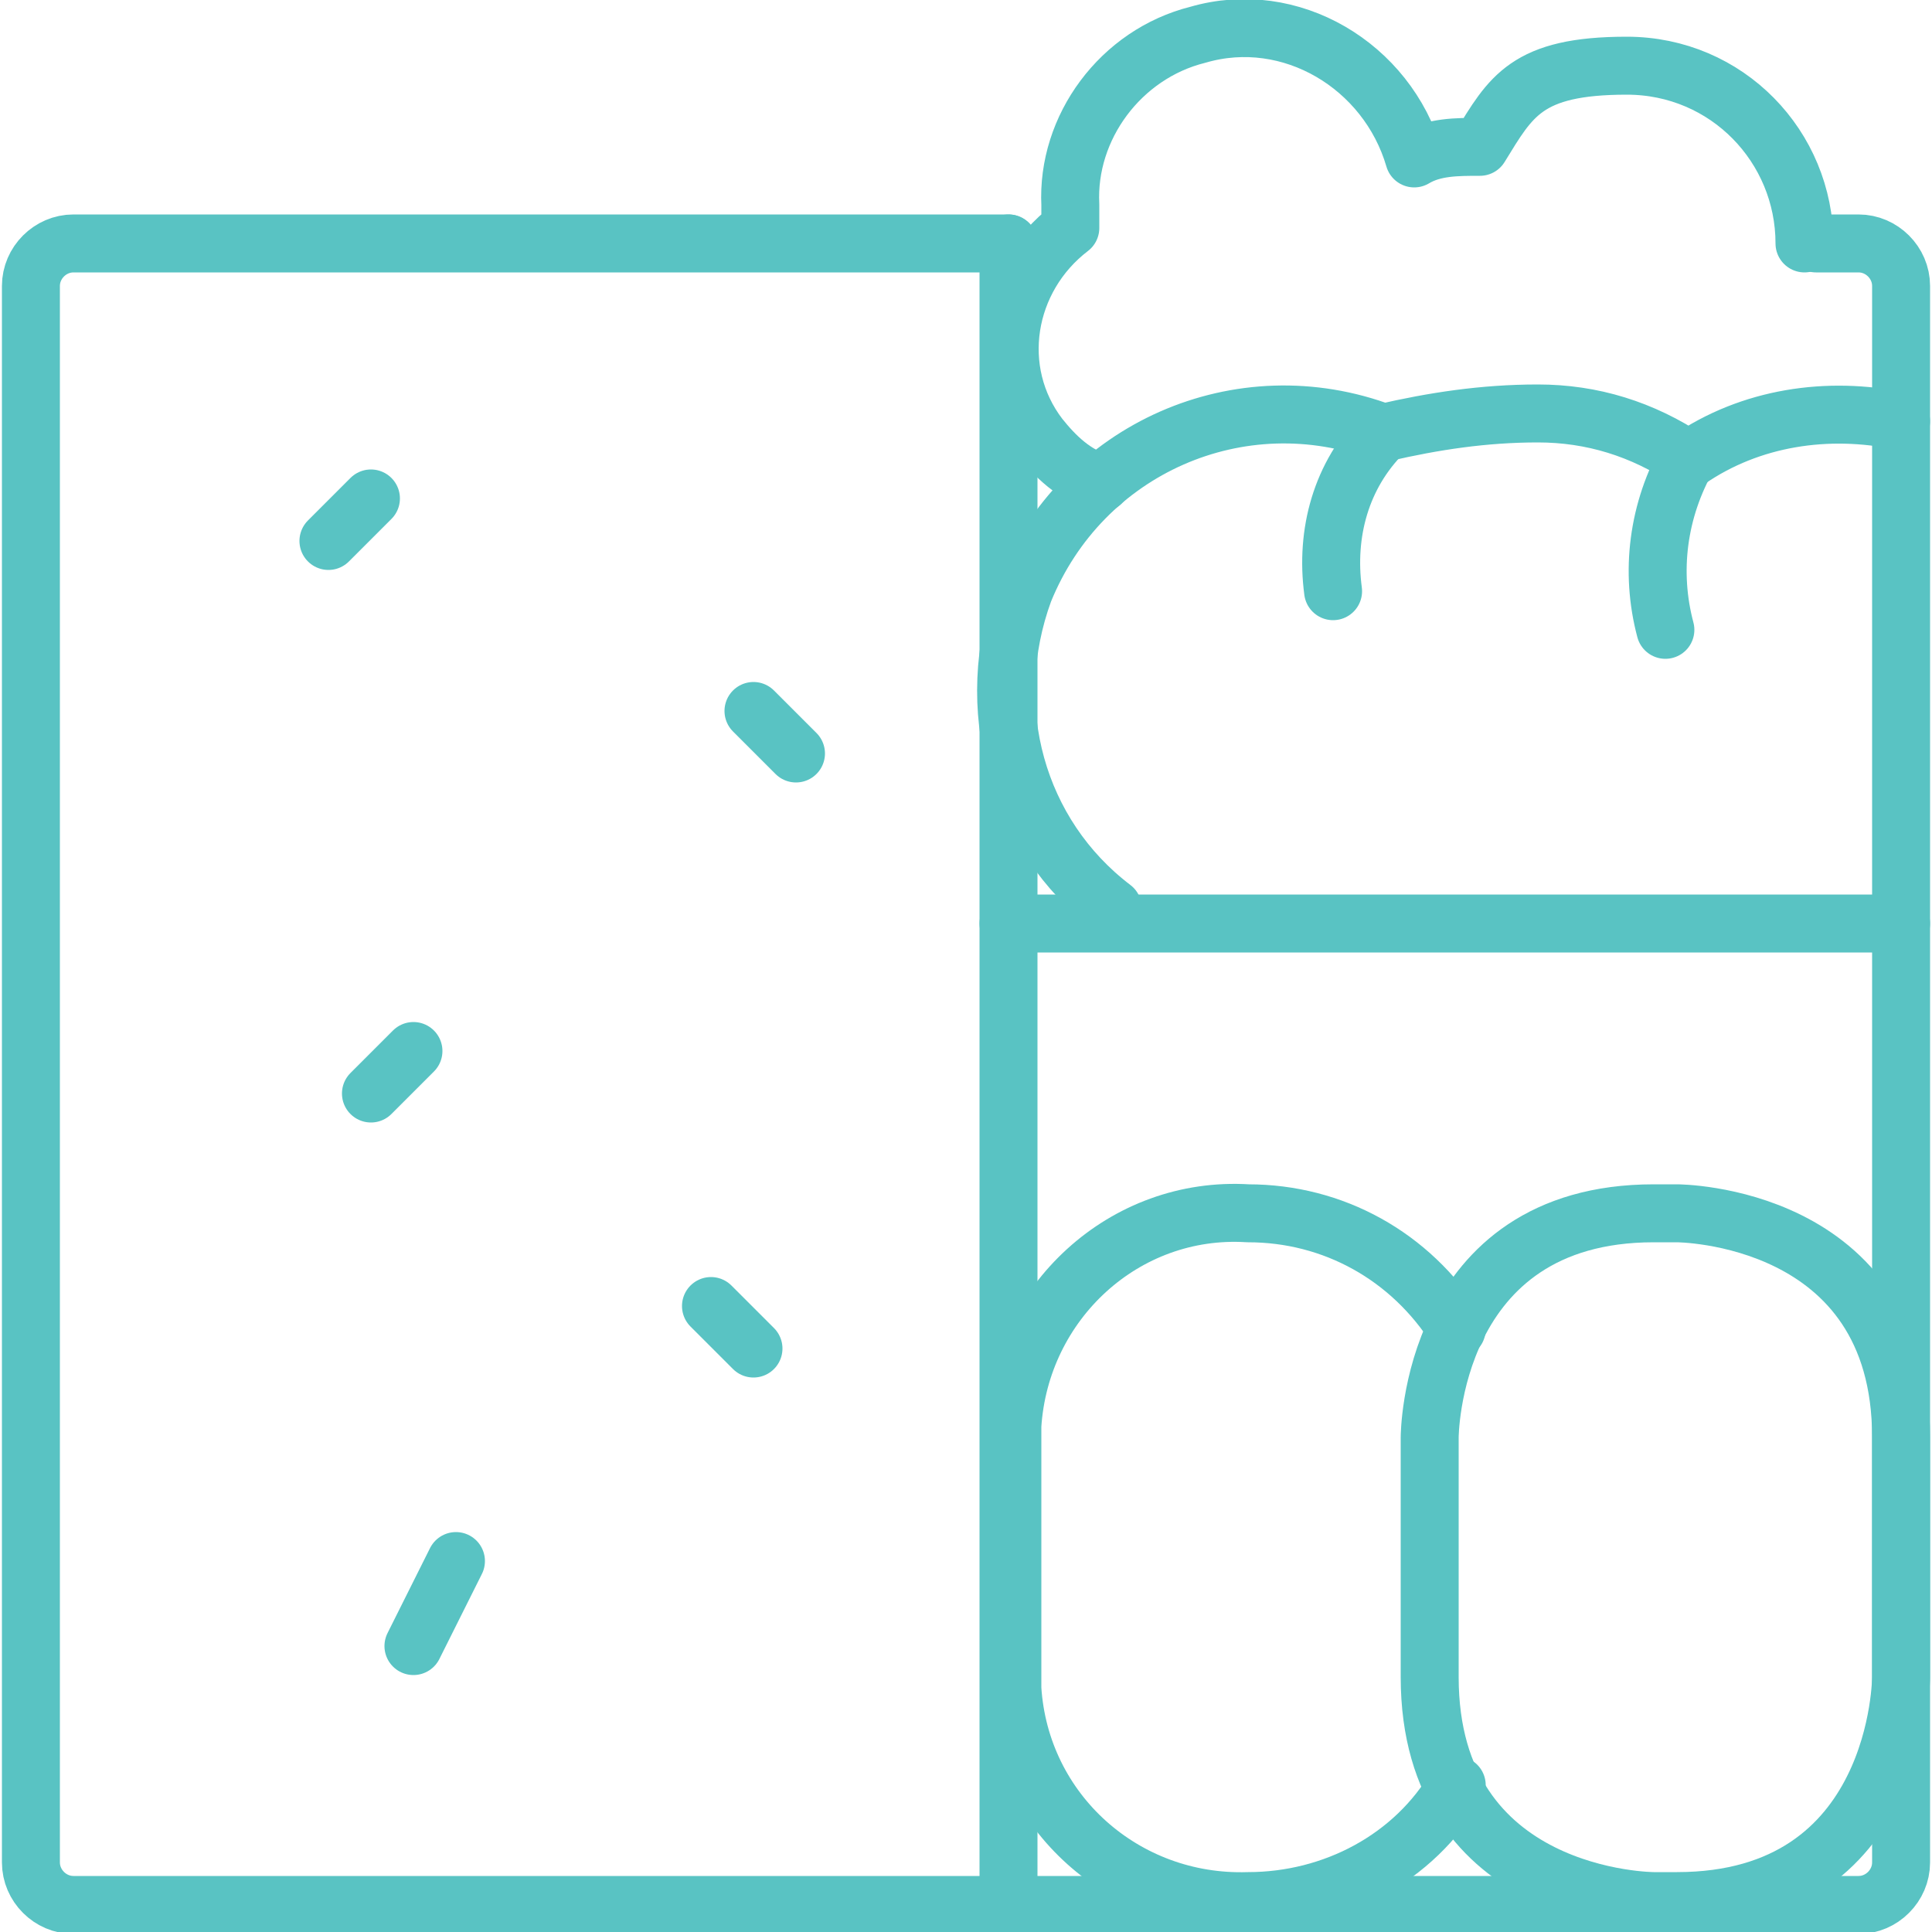
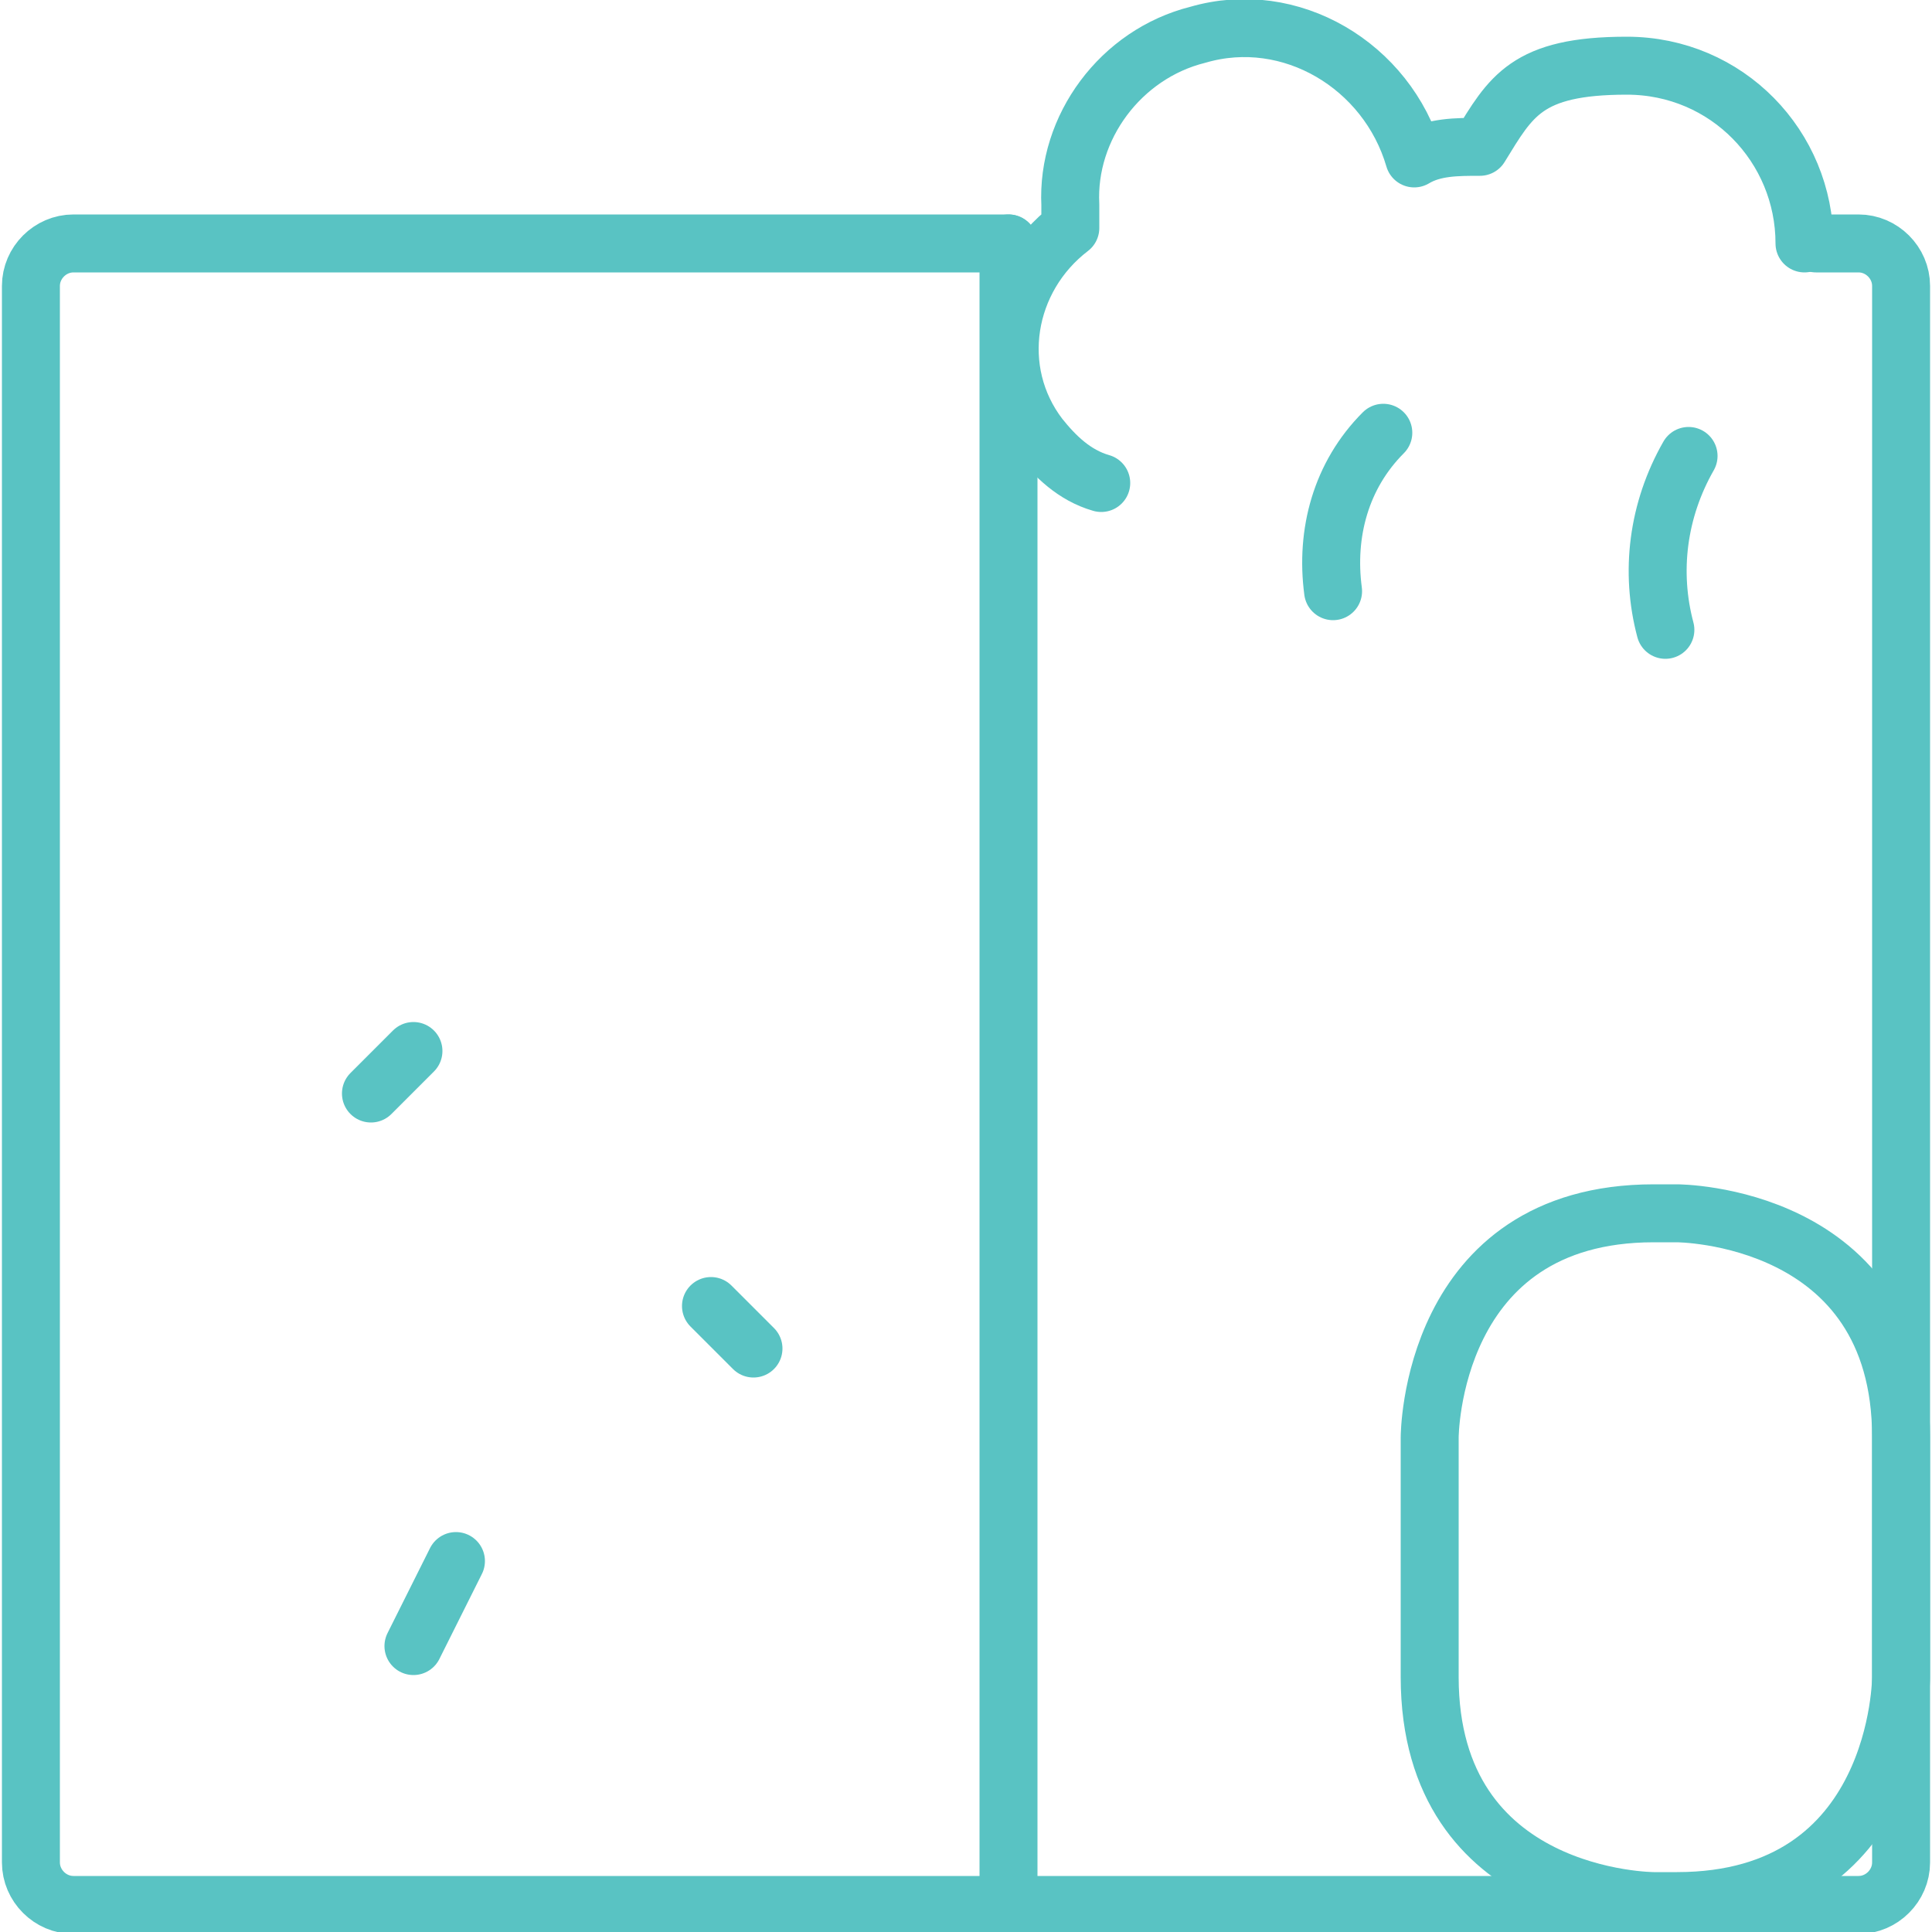
<svg xmlns="http://www.w3.org/2000/svg" id="Asian-Food-Japanese-Launchbox-Bento-Ekiben--Streamline-Ultimate.svg" width="50" height="50" version="1.1" viewBox="0 0 50 50">
  <defs>
    <style>
      .cls-1 {
        fill: none;
        stroke: #59c3c3;
        stroke-linecap: round;
        stroke-linejoin: round;
        stroke-width: 1.5px;
      }
    </style>
  </defs>
  <path class="cls-1" d="M47,6.3h1.1c.6,0,1.1.5,1.1,1.1v40.8c0,.6-.5,1.1-1.1,1.1H1.9c-.6,0-1.1-.5-1.1-1.1V7.4c0-.6.5-1.1,1.1-1.1h24.2" />
  <path class="cls-1" d="M26.1,6.3v43" />
-   <path class="cls-1" d="M8.5,14l1.1-1.1" />
-   <path class="cls-1" d="M19.5,18.4l1.1,1.1" />
  <path class="cls-1" d="M9.6,28.3l1.1-1.1" />
  <path class="cls-1" d="M18.4,33.8l1.1,1.1" />
  <path class="cls-1" d="M10.7,42.6l1.1-2.2" />
-   <path class="cls-1" d="M26.1,23.9h23.1" />
-   <path class="cls-1" d="M49.2,10.9c-1.9-.4-3.9-.1-5.5,1h0c-1.2-.8-2.5-1.2-3.9-1.2s-2.7.2-4,.5c-3.7-1.4-7.8.4-9.3,4.1-1.1,3-.2,6.3,2.3,8.2" />
  <path class="cls-1" d="M46.7,6.3c0-2.5-2-4.6-4.6-4.6s-3,.8-3.8,2.1h0c-.6,0-1.2,0-1.7.3-.7-2.4-3.2-3.9-5.6-3.2-2,.5-3.4,2.4-3.3,4.4v.6c-1.7,1.3-2.1,3.7-.8,5.4.4.5.9,1,1.6,1.2" />
  <path class="cls-1" d="M42.8,31.4h.6s5.8,0,5.8,5.8v6.2s0,5.8-5.8,5.8h-.6s-5.8,0-5.8-5.8v-6.2s0-5.8,5.8-5.8" />
-   <path class="cls-1" d="M37.7,34.4c-1.2-1.9-3.2-3-5.4-3h0c-3.2-.2-5.9,2.3-6.1,5.5v6.8c.2,3.2,2.9,5.6,6.1,5.5h0c2.2,0,4.3-1.1,5.4-3" />
  <path class="cls-1" d="M35.8,11.2c-1.1,1.1-1.5,2.6-1.3,4.1" />
  <path class="cls-1" d="M43.7,11.8c-.8,1.4-1,3-.6,4.5" />
</svg>